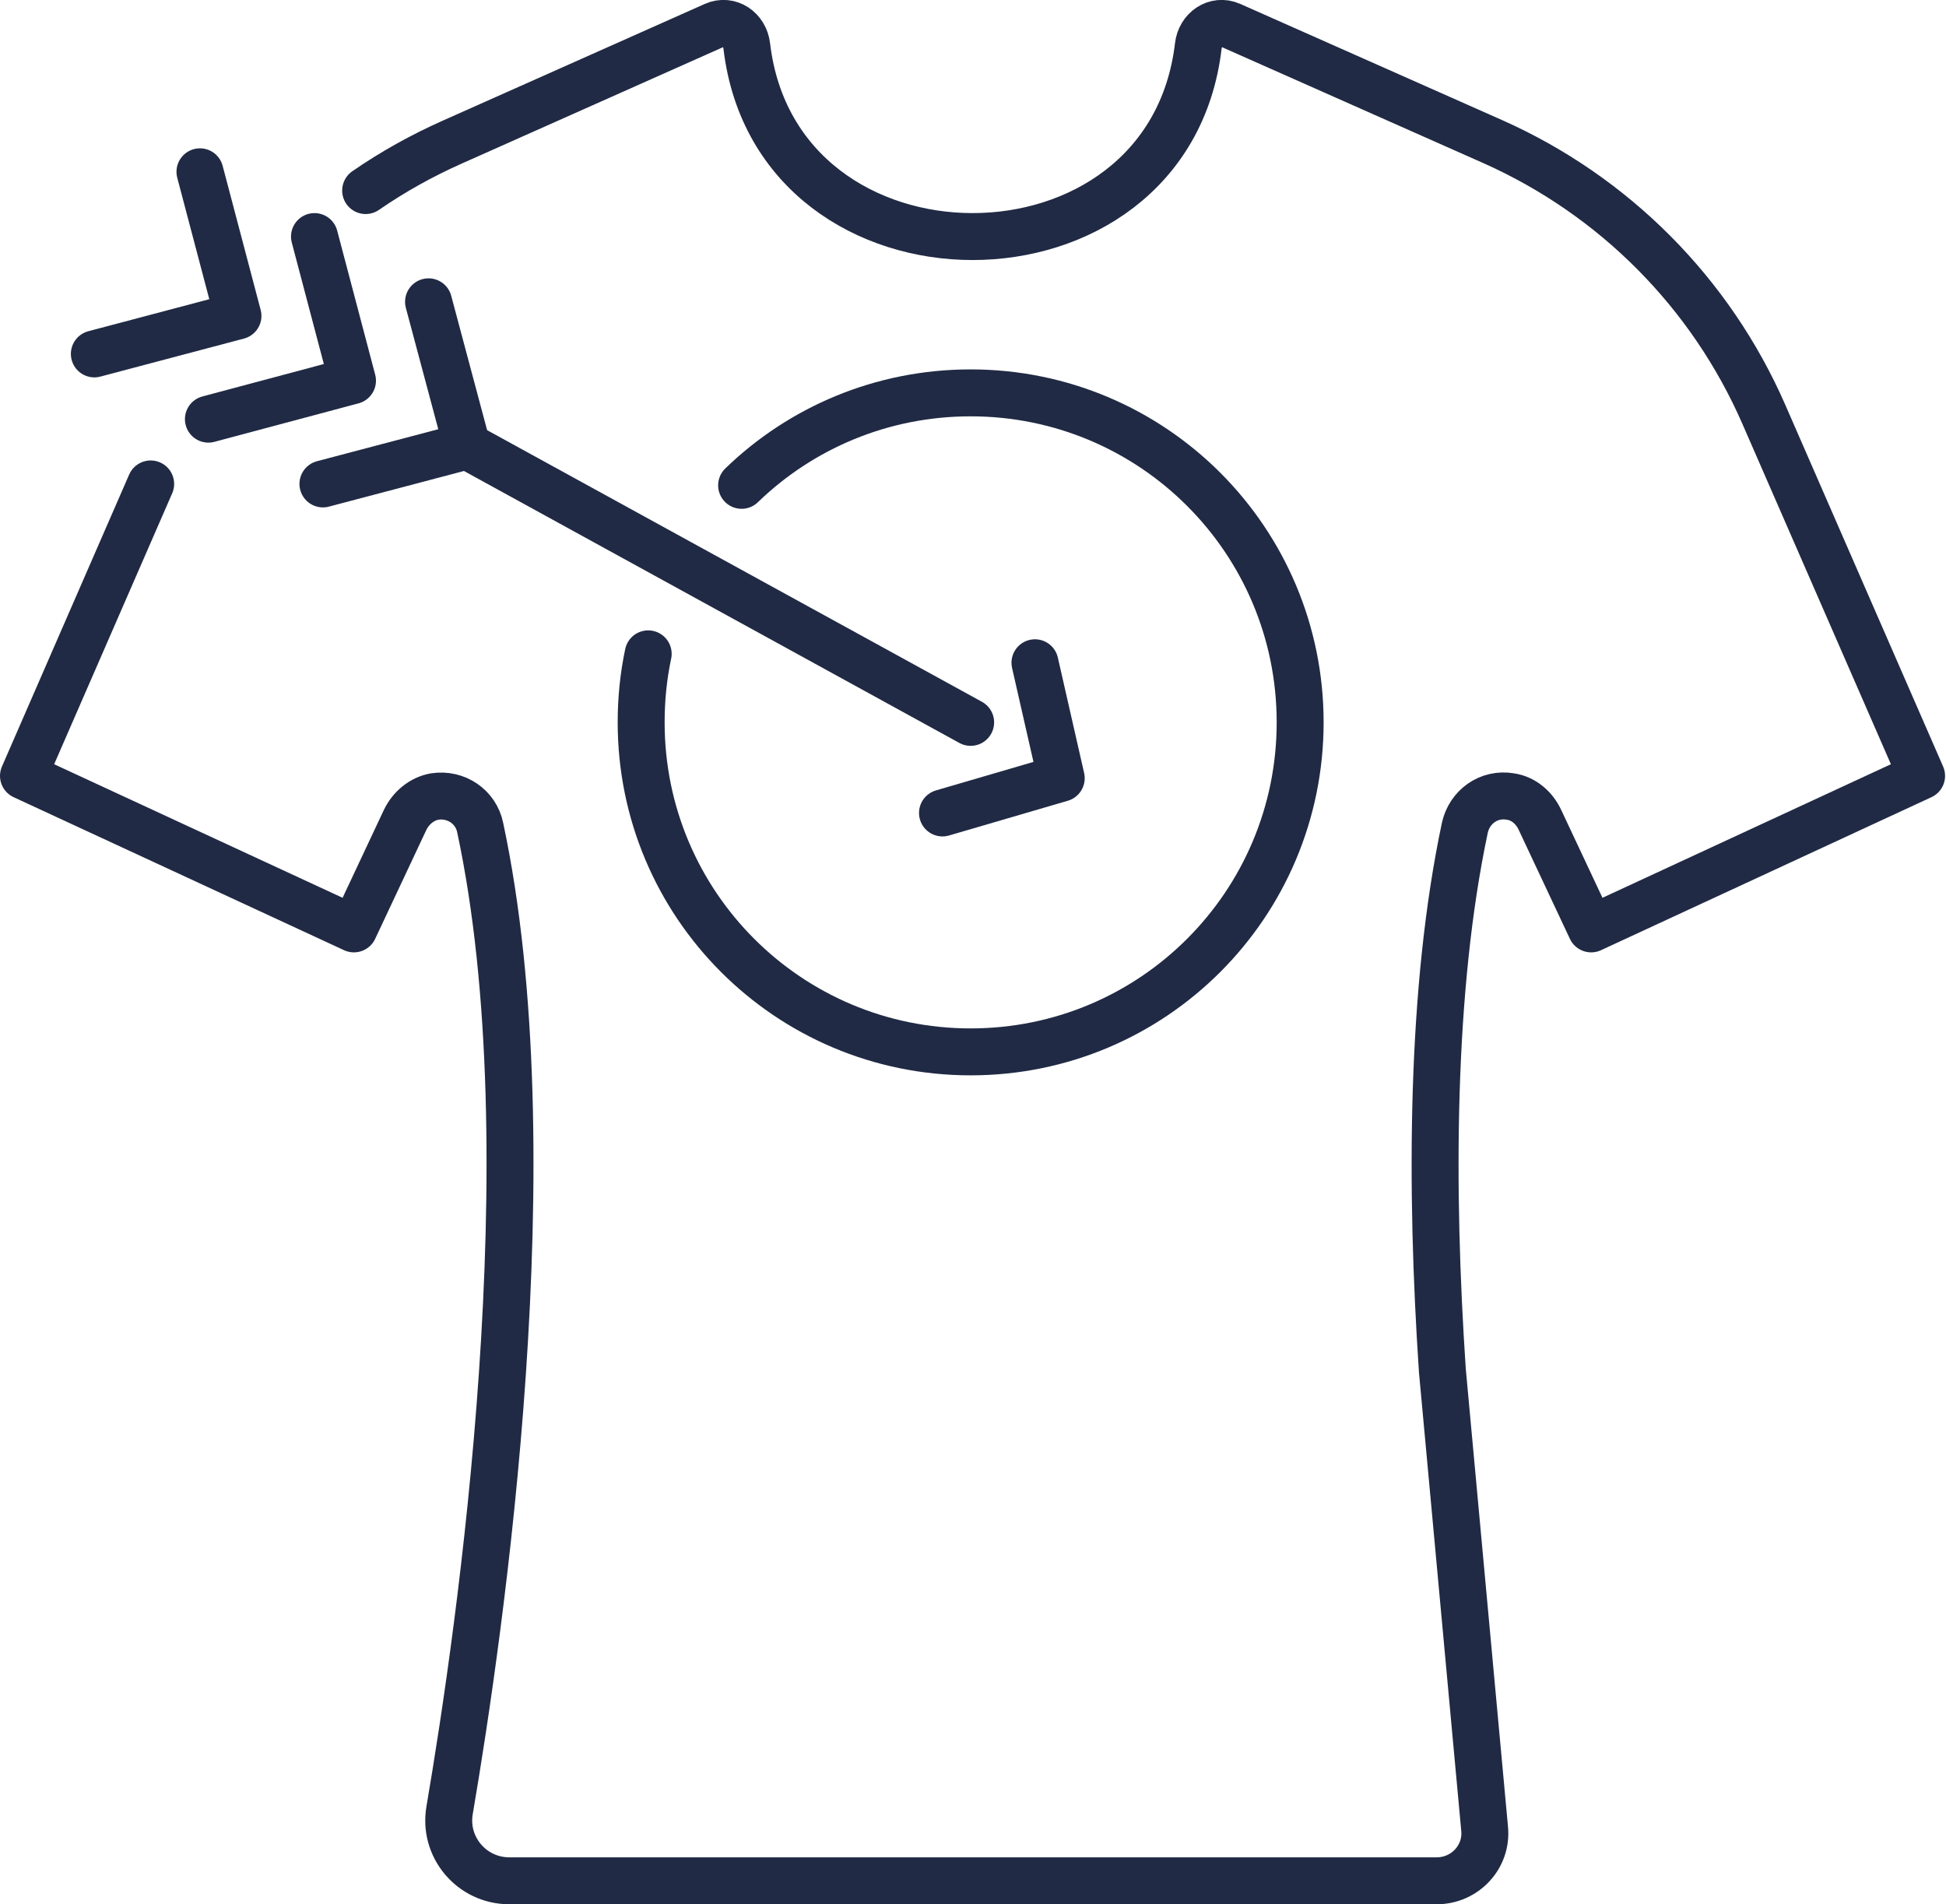
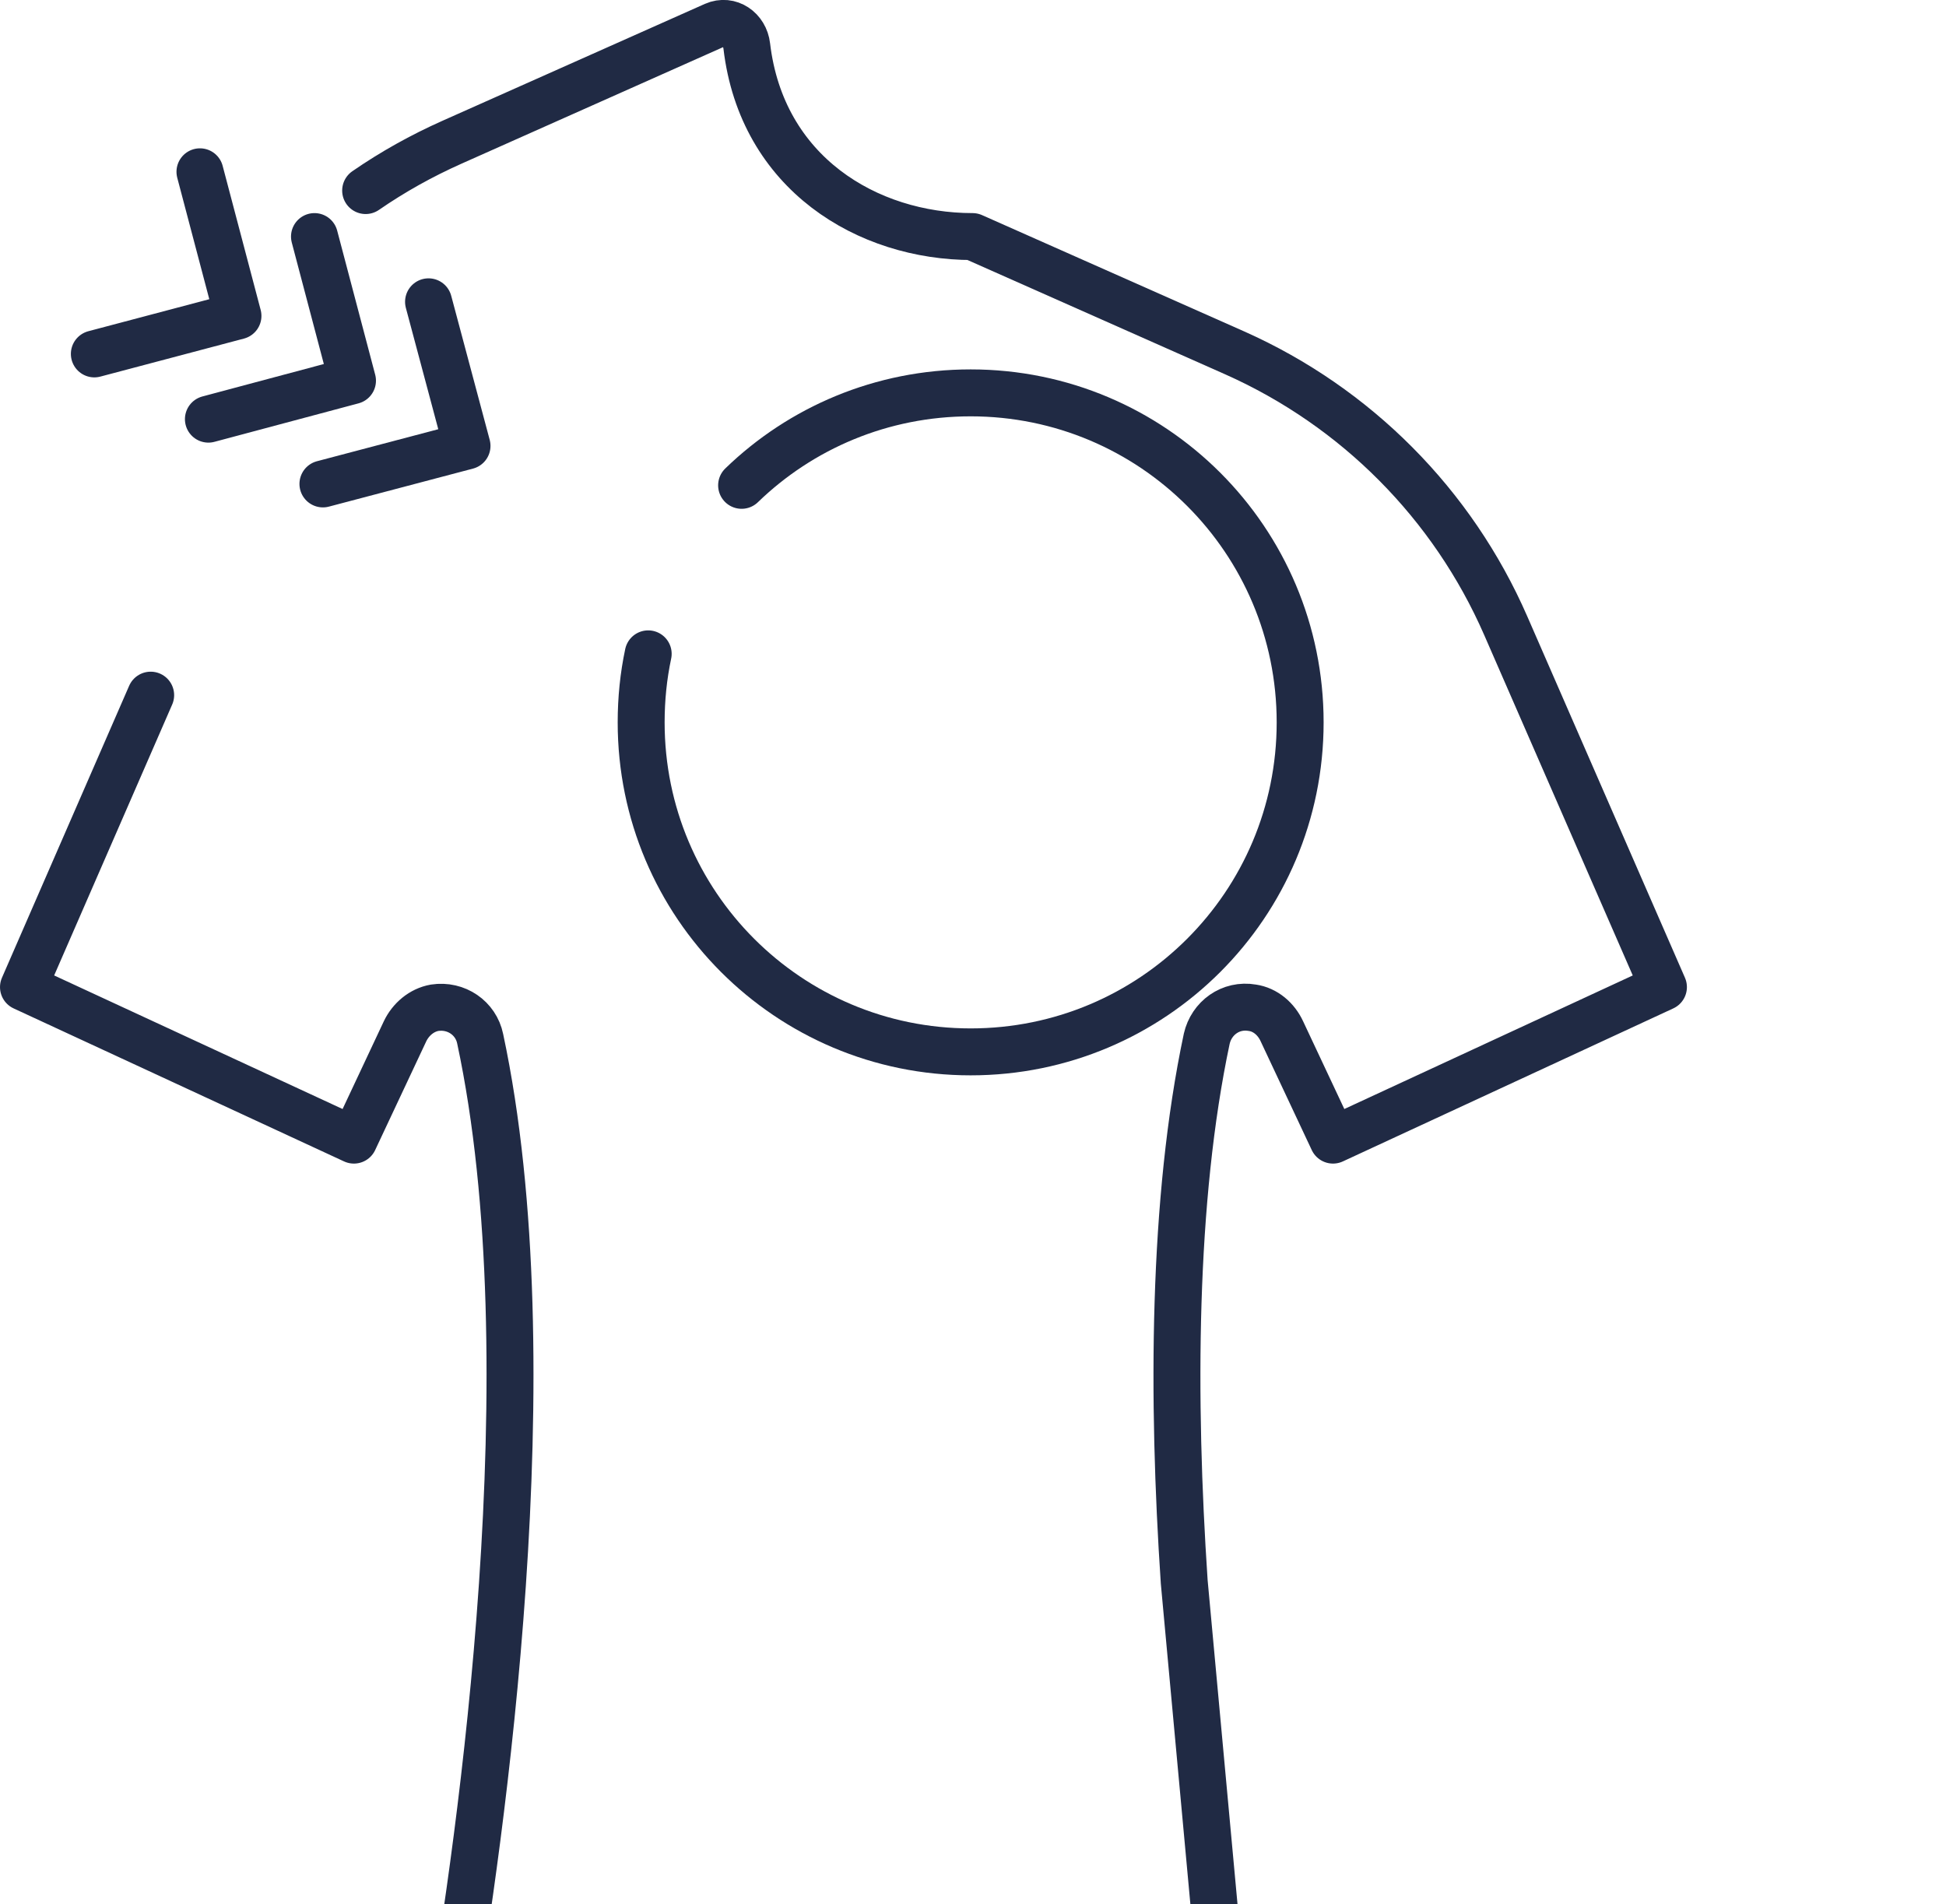
<svg xmlns="http://www.w3.org/2000/svg" id="Layer_2" viewBox="0 0 41.46 40.57">
  <defs>
    <style>
      .cls-1 {
        fill: none;
        stroke: #202a44;
        stroke-linecap: round;
        stroke-linejoin: round;
      }
    </style>
  </defs>
  <g id="Layer_1-2" data-name="Layer_1">
    <g>
-       <path class="cls-1" d="M7.79,4.06c.58-.4,1.19-.74,1.84-1.03L15.22.54c.32-.14.65.09.69.44.32,2.71,2.57,4.06,4.81,4.06h0c2.25,0,4.49-1.35,4.81-4.06.04-.35.37-.58.69-.44l5.59,2.48c2.58,1.15,4.64,3.22,5.77,5.81l3.36,7.7-7.04,3.26-1.09-2.32c-.12-.26-.35-.46-.63-.5-.46-.08-.87.22-.97.66-.73,3.44-.74,7.69-.48,11.57l.9,9.76c.06.6-.42,1.11-1.02,1.11H10.85c-.8,0-1.41-.72-1.27-1.51.65-3.81,2.13-14.01.65-20.93-.09-.44-.51-.73-.97-.66-.28.05-.51.25-.63.5l-1.09,2.32-7.04-3.26,2.71-6.22" />
+       <path class="cls-1" d="M7.79,4.06c.58-.4,1.19-.74,1.84-1.03L15.22.54c.32-.14.65.09.69.44.32,2.71,2.57,4.06,4.81,4.06h0l5.59,2.48c2.58,1.15,4.64,3.22,5.77,5.81l3.36,7.7-7.04,3.26-1.09-2.32c-.12-.26-.35-.46-.63-.5-.46-.08-.87.22-.97.66-.73,3.44-.74,7.69-.48,11.57l.9,9.76c.06.6-.42,1.11-1.02,1.11H10.85c-.8,0-1.41-.72-1.27-1.51.65-3.81,2.13-14.01.65-20.93-.09-.44-.51-.73-.97-.66-.28.05-.51.25-.63.5l-1.09,2.32-7.04-3.26,2.71-6.22" />
      <g>
        <path class="cls-1" d="M15.8,10.34c1.26-1.22,2.98-1.97,4.88-1.97,3.88,0,7.02,3.14,7.02,7.02s-3.14,7.02-7.02,7.02-7.02-3.14-7.02-7.02c0-.5.05-.99.15-1.46" />
-         <line class="cls-1" x1="20.68" y1="15.39" x2="9.95" y2="9.5" />
        <polyline class="cls-1" points="6.88 10.31 9.95 9.5 9.13 6.43" />
        <polyline class="cls-1" points="4.44 8.93 7.51 8.11 6.7 5.04" />
        <polyline class="cls-1" points="2.01 7.54 5.07 6.73 4.26 3.66" />
-         <polyline class="cls-1" points="22.05 14.12 22.61 16.58 20.08 17.32" />
      </g>
    </g>
  </g>
</svg>